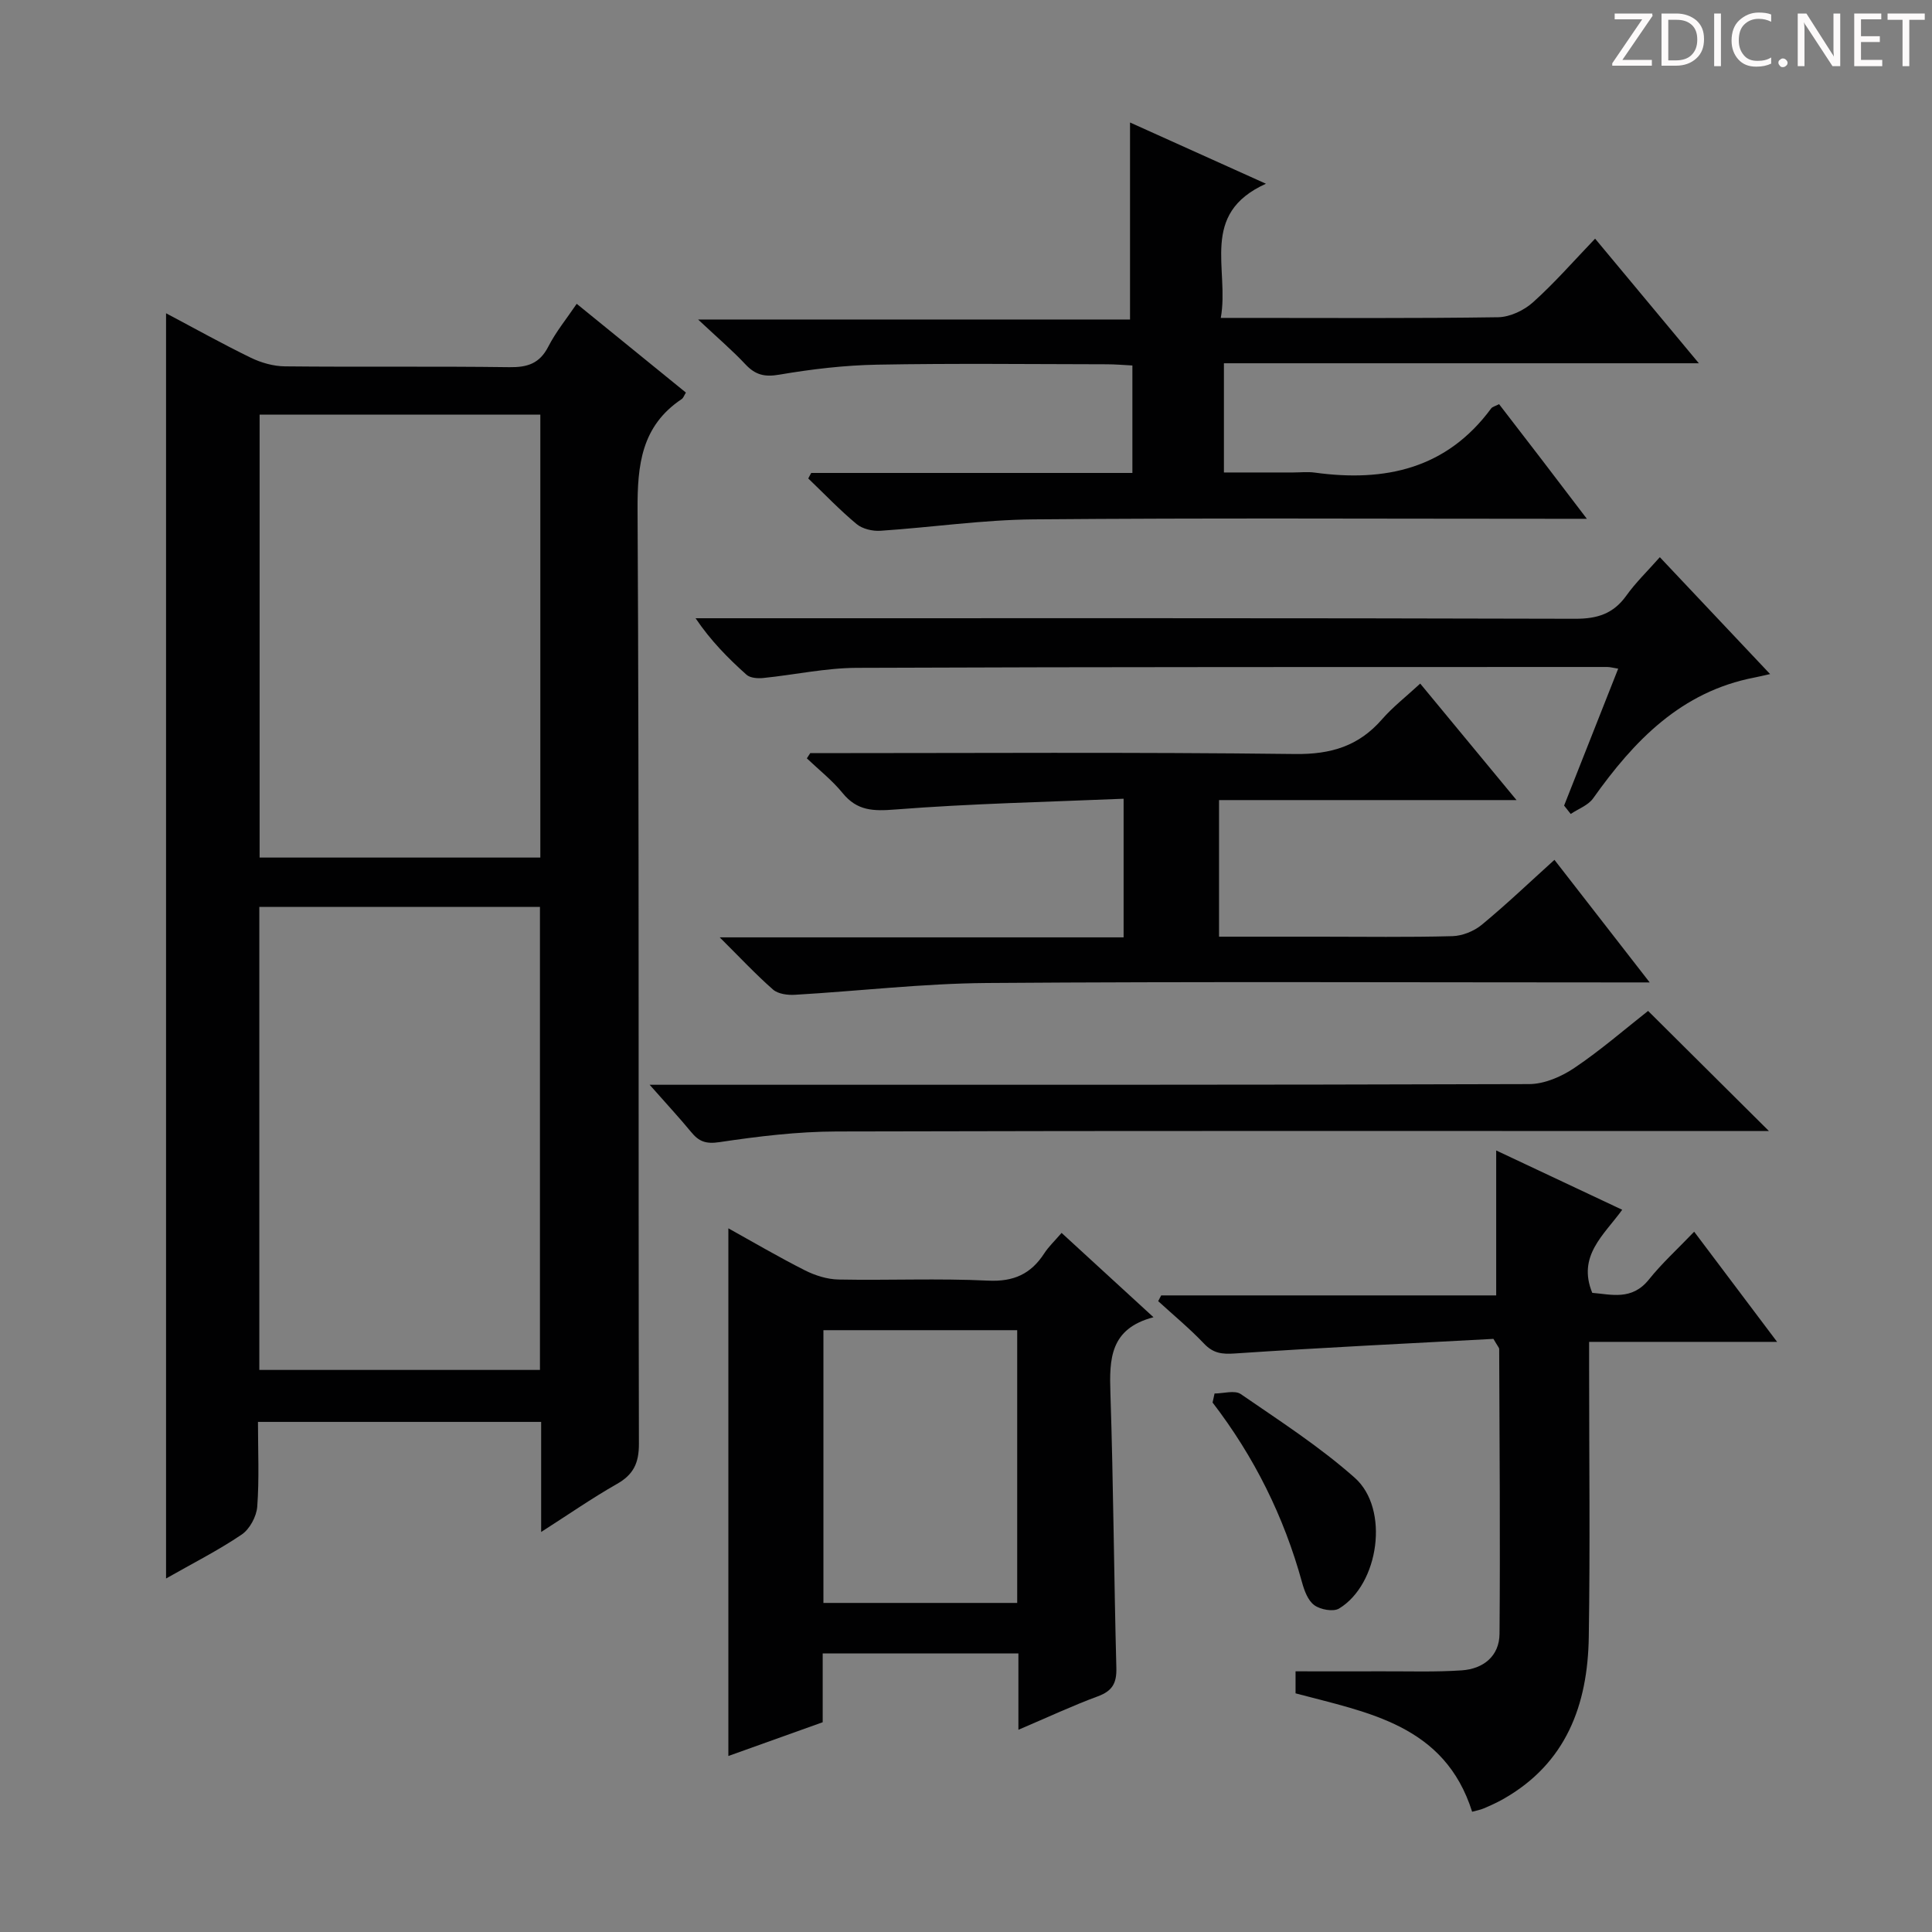
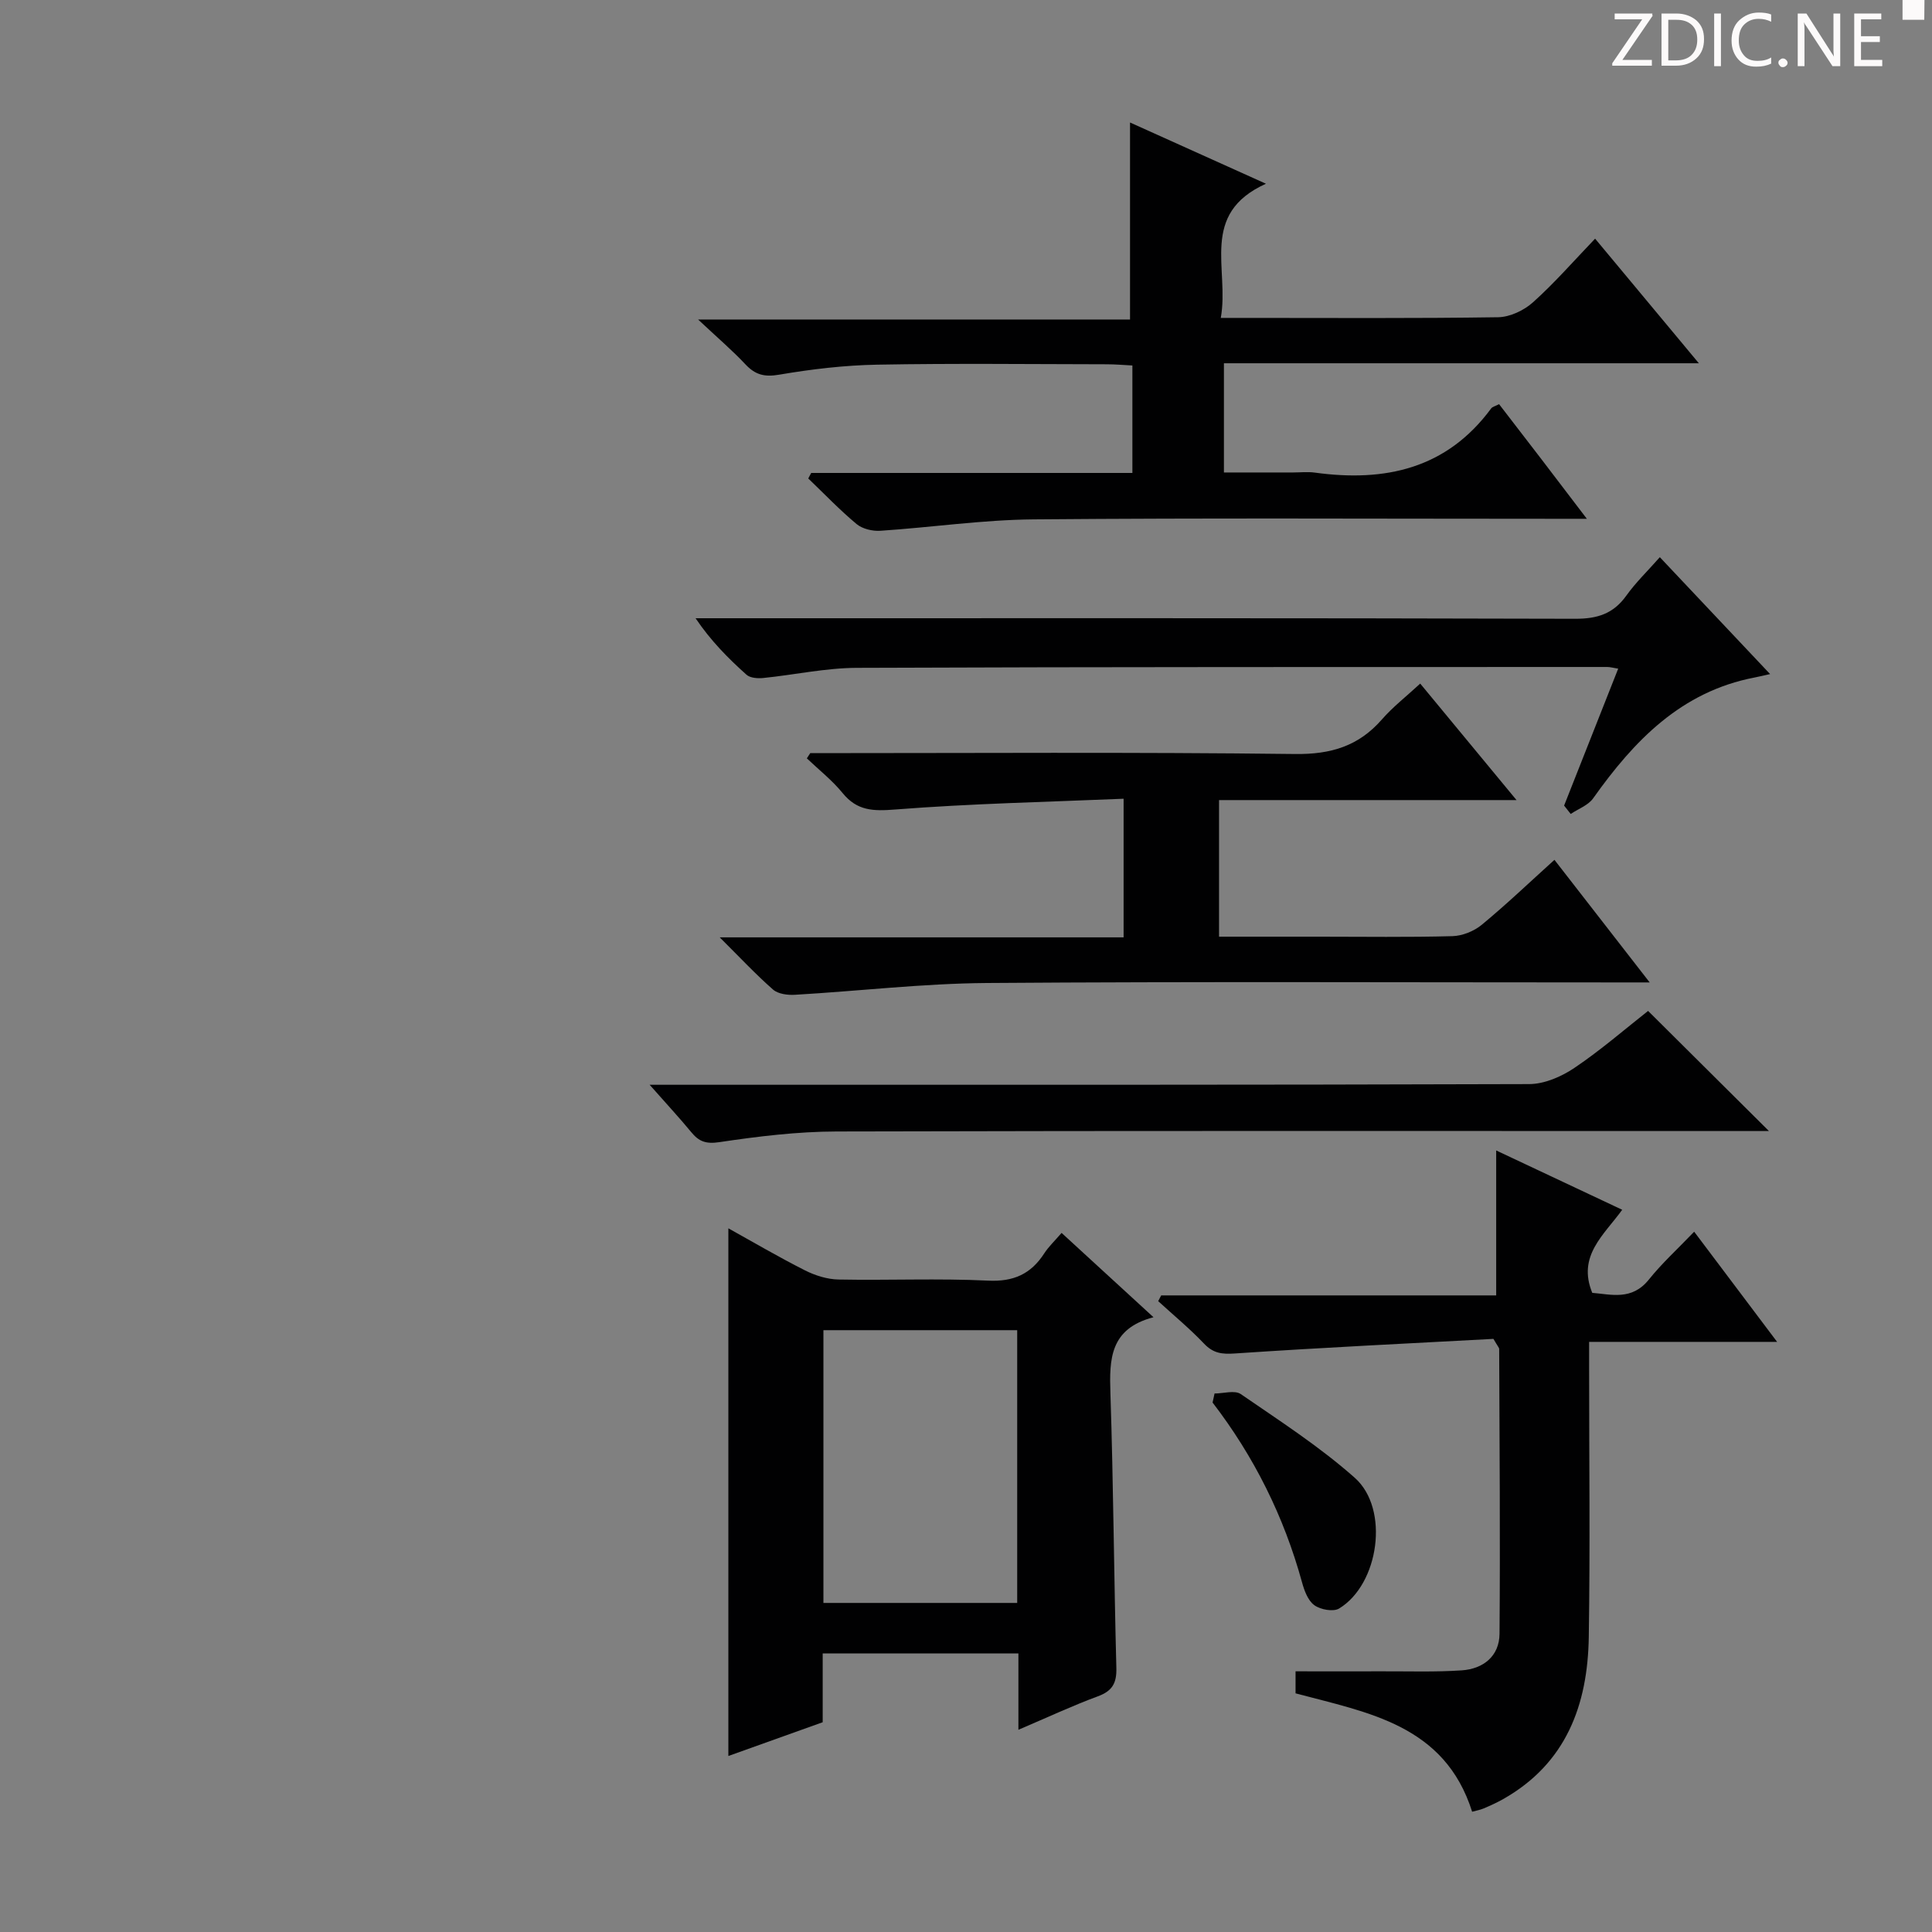
<svg xmlns="http://www.w3.org/2000/svg" enable-background="new 0 0 400 400" viewBox="0 0 400 400">
  <rect x="0" y="0" width="400" height="400" fill="#808080" stroke="none" />
  <g fill="#fcfafa">
    <path d="m342.2 3.2-6.3 9.2h6.1v1.2h-8.2v-.5l6.2-9.1h-5.7v-1.2h7.8v.4z" />
    <path d="m344 13.7v-10.9h3.1c1.6 0 3 .5 4.1 1.4 1.1 1 1.6 2.2 1.6 3.9s-.5 3-1.6 4-2.5 1.5-4.2 1.5h-3zm1.4-9.6v8.4h1.6c1.4 0 2.5-.4 3.2-1.1.8-.8 1.2-1.8 1.2-3.2s-.4-2.4-1.2-3.1-1.8-1-3.1-1z" />
    <path d="m356.3 2.8v10.9h-1.4v-10.9z" />
    <path d="m366.6 13.2c-.8.4-1.8.6-3 .6-1.6 0-2.8-.5-3.7-1.5s-1.4-2.3-1.4-3.9c0-1.7.5-3.2 1.6-4.2s2.4-1.6 4-1.6c1 0 1.9.1 2.6.4v1.5c-.8-.4-1.6-.6-2.6-.6-1.2 0-2.2.4-3 1.2s-1.1 1.9-1.1 3.3c0 1.3.4 2.3 1.1 3.1s1.6 1.1 2.8 1.1c1.1 0 2-.2 2.8-.7v1.3z" />
    <path d="m368.2 13c0-.3.1-.5.3-.6.2-.2.4-.3.6-.3.3 0 .5.1.7.3s.3.4.3.6-.1.5-.3.6c-.2.2-.4.3-.7.3s-.5-.1-.6-.3c-.2-.2-.3-.4-.3-.6z" />
    <path d="m381.1 13.7h-1.7l-5.5-8.4c-.2-.2-.3-.5-.4-.7 0 .2.1.8.1 1.5v7.6h-1.4v-10.9h1.8l5.3 8.3c.3.4.4.6.4.8 0-.3-.1-.8-.1-1.6v-7.5h1.4v10.9z" />
    <path d="m389.7 13.7h-5.8v-10.9h5.6v1.2h-4.2v3.5h3.9v1.2h-3.9v3.7h4.4z" />
-     <path d="m398.4 4.1h-3.1v9.6h-1.4v-9.6h-3.1v-1.3h7.7v1.3z" />
+     <path d="m398.4 4.1h-3.1h-1.4v-9.6h-3.1v-1.3h7.7v1.3z" />
  </g>
-   <path d="m112.04 317.18c0-8 0-15.24 0-22.79-19.62 0-38.82 0-58.63 0 0 5.97.28 11.78-.15 17.54-.15 2.04-1.57 4.67-3.23 5.79-4.9 3.31-10.23 6-15.65 9.09 0-87.55 0-174.49 0-261.95 5.88 3.11 11.64 6.33 17.56 9.21 2.15 1.04 4.69 1.76 7.06 1.78 15.49.16 30.98-.04 46.47.17 3.72.05 6.24-.74 8.04-4.24 1.58-3.08 3.82-5.82 5.89-8.88 7.64 6.21 15.1 12.28 22.61 18.38-.36.57-.52 1.11-.88 1.35-8.32 5.57-9.18 13.59-9.13 22.93.35 64.46.14 128.92.28 193.38.01 3.99-1.14 6.38-4.59 8.32-5.15 2.93-10.02 6.32-15.65 9.92zm-58.35-33.55h58.1c0-32.12 0-63.87 0-95.87-19.42 0-38.62 0-58.1 0zm58.18-197.79c-19.66 0-38.86 0-58.12 0v91.71h58.12c0-30.68 0-60.98 0-91.71z" fill="#010102" />
  <path d="m167.95 97.92h66.5c0-7.59 0-14.66 0-22.25-1.76-.09-3.54-.25-5.32-.25-15.83-.02-31.67-.21-47.49.08-6.79.12-13.61.93-20.3 2.07-3.06.53-4.96.04-7-2.13-2.73-2.91-5.78-5.51-9.81-9.29h89.43c0-13.99 0-27.34 0-40.79 8.62 3.89 17.75 8 28.14 12.68-13.87 6.26-7.52 17.64-9.35 27.78h5.43c17.33 0 34.66.12 51.99-.14 2.46-.04 5.37-1.42 7.24-3.11 4.45-3.99 8.4-8.53 12.84-13.16 7.18 8.62 13.94 16.75 21.48 25.8-33.37 0-65.69 0-98.33 0v22.61h14.33c1.5 0 3.02-.18 4.5.03 14.52 1.99 27.27-.77 36.5-13.29.26-.35.83-.46 1.64-.88 2.92 3.79 5.83 7.57 8.74 11.36 2.91 3.8 5.8 7.61 9.43 12.37-2.77 0-4.66 0-6.54 0-35.99 0-71.99-.19-107.98.12-10.58.09-21.15 1.66-31.74 2.36-1.63.11-3.71-.38-4.92-1.38-3.52-2.93-6.7-6.27-10.02-9.45.2-.39.41-.76.61-1.14z" fill="#010102" />
  <path d="m210.85 358.13c0-5.66 0-10.61 0-15.8-13.59 0-26.83 0-40.52 0v14.24c-6.75 2.41-13.23 4.73-19.53 6.99 0-36.48 0-72.65 0-109.25 5.06 2.81 10.37 5.93 15.85 8.7 2.12 1.07 4.62 1.86 6.96 1.9 10.32.2 20.66-.27 30.96.23 5.3.26 8.87-1.38 11.63-5.64.89-1.38 2.12-2.53 3.59-4.24 6.22 5.71 12.28 11.27 19.03 17.46-9.05 2.36-9.15 8.69-8.92 15.72.62 18.95.73 37.92 1.23 56.88.08 3.14-.81 4.77-3.82 5.88-5.26 1.94-10.37 4.34-16.46 6.93zm-.25-26.26c0-19.18 0-37.88 0-56.47-13.64 0-26.89 0-40.12 0v56.47z" fill="#010102" />
  <path d="m167.75 155.93c33.47 0 66.95-.23 100.41.18 7.41.09 13.13-1.64 17.95-7.16 2.26-2.59 5.02-4.73 7.93-7.42 6.7 8.11 13.02 15.76 19.94 24.12-20.91 0-41.06 0-61.59 0v28.28h20.85c9.16 0 18.33.14 27.48-.11 2.06-.06 4.46-1.03 6.06-2.35 5.09-4.2 9.87-8.77 15.05-13.45 6.42 8.27 12.61 16.22 19.72 25.38-3.09 0-4.96 0-6.83 0-43.47 0-86.95-.2-130.42.12-13.24.1-26.47 1.67-39.72 2.44-1.51.09-3.48-.16-4.53-1.08-3.58-3.14-6.85-6.64-11.04-10.81h83.62c0-9.49 0-18.53 0-28.7-15.85.67-31.61 1-47.29 2.23-4.56.36-7.88.29-10.89-3.41-2.16-2.65-4.91-4.81-7.4-7.18.24-.35.47-.71.7-1.08z" fill="#010102" />
  <path d="m309.77 268.2c0-10.52 0-20.1 0-30.01 8.32 3.92 16.97 7.99 26.09 12.28-3.75 5.21-9.35 9.52-6.2 17.2 3.89.31 8.19 1.65 11.71-2.74 2.69-3.36 5.91-6.29 9.39-9.92 5.82 7.73 11.23 14.92 17.17 22.81-13.27 0-25.67 0-38.92 0v5.63c0 18.49.22 36.99-.07 55.48-.22 14.03-4.66 26.16-17.72 33.55-1.29.73-2.66 1.35-4.02 1.93-.73.31-1.53.45-2.41.69-5.69-18-21.56-20.51-36.56-24.51 0-1.48 0-2.91 0-4.56 6.14 0 12.08.02 18.02 0 5.46-.02 10.94.17 16.38-.2 4.47-.3 7.79-2.94 7.83-7.56.16-19.65 0-39.31-.07-58.96 0-.29-.31-.57-1.19-2.11-17.4.94-35.46 1.8-53.49 3.02-2.73.19-4.53-.03-6.44-2.05-2.96-3.11-6.3-5.87-9.48-8.78.21-.4.41-.79.62-1.19z" fill="#010102" />
  <path d="m323.83 166.79c3.7-9.35 7.39-18.71 11.2-28.35-1.07-.17-1.68-.35-2.28-.35-51.8.02-103.61-.03-155.41.18-6.44.03-12.86 1.45-19.3 2.1-1.15.12-2.73.01-3.49-.68-3.8-3.4-7.39-7.02-10.54-11.69h5.23c58.97 0 117.93-.06 176.9.11 4.6.01 7.9-1.05 10.58-4.8 1.92-2.69 4.34-5.02 6.93-7.95 7.57 8.02 14.93 15.82 22.83 24.2-1.51.33-2.35.55-3.21.71-15.21 2.92-24.95 13.07-33.43 25.02-1.03 1.45-3.07 2.17-4.64 3.23-.46-.58-.92-1.16-1.37-1.73z" fill="#010102" />
  <path d="m134.5 224.59h7.24c58.29 0 116.57.05 174.86-.14 3.15-.01 6.68-1.54 9.36-3.35 5.49-3.7 10.53-8.08 15.26-11.8 8.36 8.31 16.56 16.46 25.02 24.87-1.46 0-3.32 0-5.19 0-62.62 0-125.23-.08-187.84.09-8.1.02-16.24 1.01-24.27 2.21-2.81.42-4.25-.14-5.85-2.1-2.41-2.93-5.01-5.72-8.59-9.78z" fill="#010102" />
  <path d="m251.46 288.51c1.84 0 4.18-.74 5.43.12 8.05 5.54 16.33 10.88 23.61 17.34 7.24 6.43 5.02 22.05-3.26 27.06-1.2.72-3.85.23-5.12-.69-1.32-.95-2.08-3.02-2.55-4.74-3.74-13.6-9.9-26-18.52-37.22.13-.62.27-1.24.41-1.87z" fill="#010102" />
</svg>